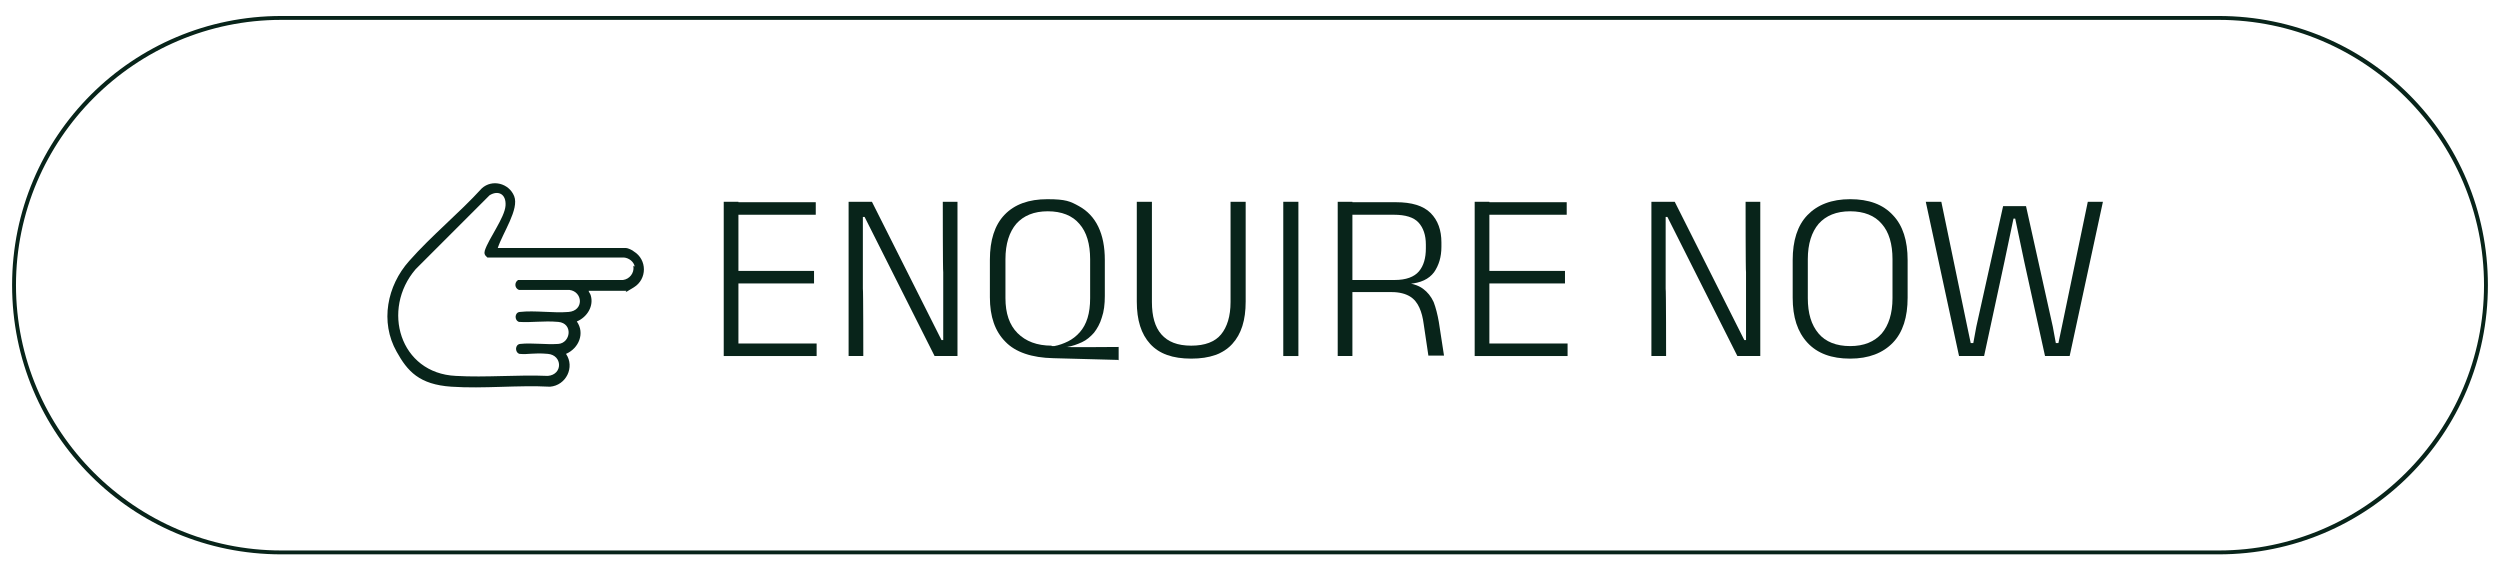
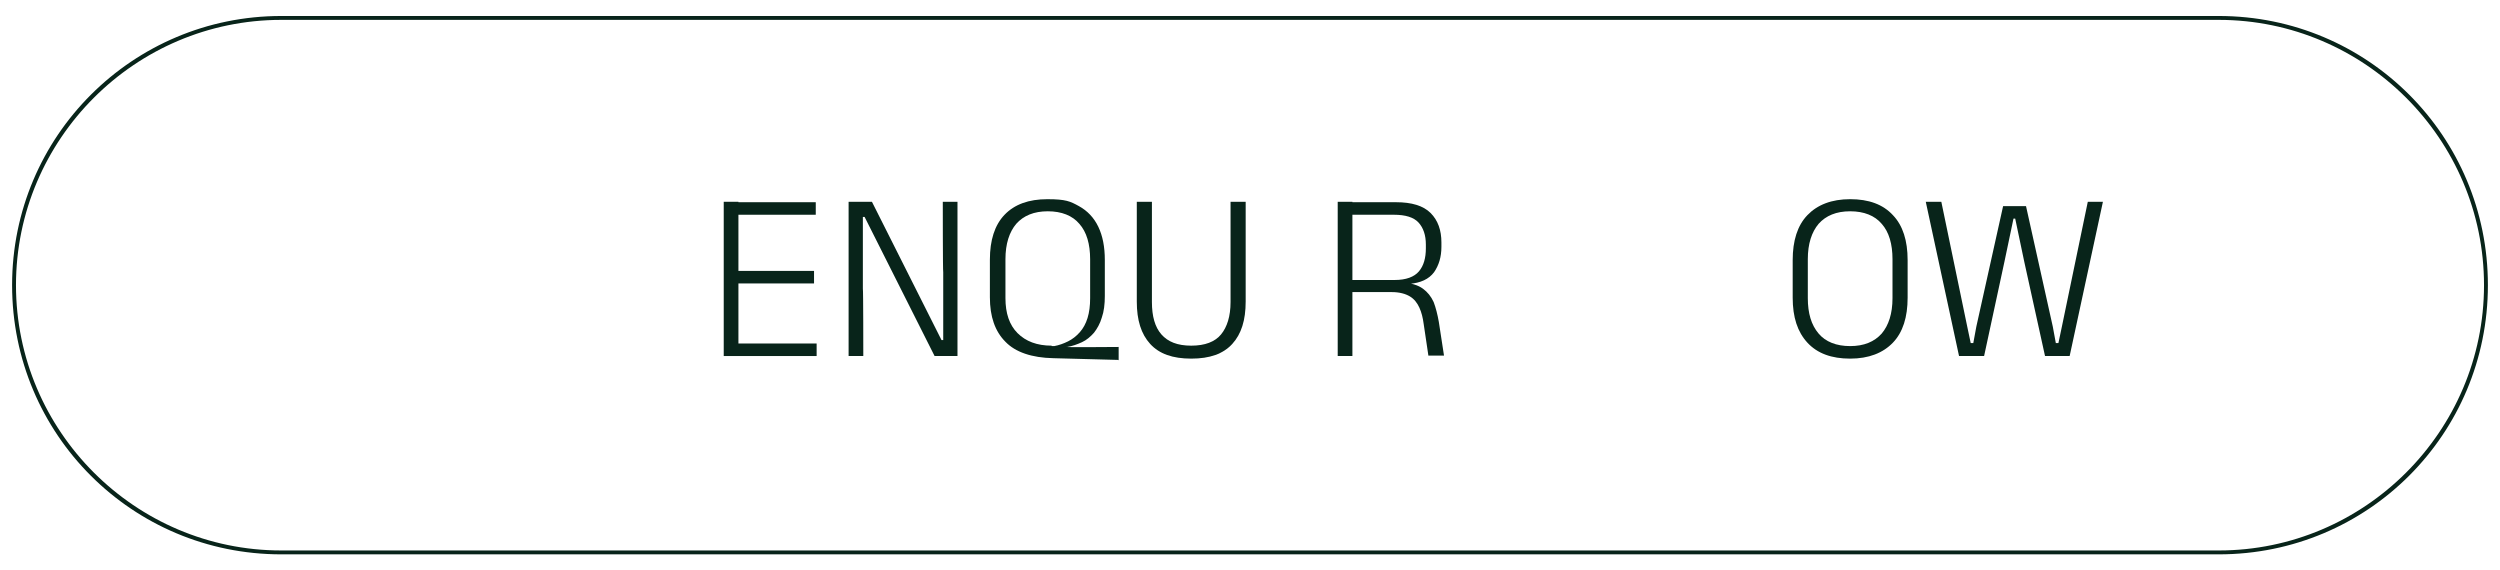
<svg xmlns="http://www.w3.org/2000/svg" id="Layer_1" version="1.1" viewBox="0 0 578.6 132">
  <defs>
    <style>
      .st0 {
        isolation: isolate;
      }

      .st1 {
        fill: #08241a;
      }
    </style>
  </defs>
  <path class="st1" d="M513.5,4.6c33.8,0,61.4,27.6,61.4,61.4s-27.6,61.4-61.4,61.4H65.1c-33.8,0-61.4-27.6-61.4-61.4S31.3,4.6,65.1,4.6h448.4M513.5,3.7H65.1C30.7,3.7,2.8,31.5,2.8,66h0c0,34.5,27.8,62.3,62.3,62.3h448.4c34.5,0,62.3-27.8,62.3-62.3h0c0-34.5-27.8-62.3-62.3-62.3h0Z" />
  <g>
    <g class="st0">
      <g class="st0">
        <g class="st0">
          <path class="st1" d="M167.5,82.4v-35.7h3.4v35.7h-3.4ZM168.5,49.7v-2.9h20.3v2.9h-20.3ZM168.6,82.4v-2.9h20.4v2.9h-20.4ZM169.5,65.6v-2.9h18.9v2.9h-18.9Z" />
          <path class="st1" d="M201.8,46.7l16.1,32h.4v-15.7c-.1,0-.1-16.3-.1-16.3h3.4v35.7h-5.3l-16.2-32.2h-.4v16.6c.1,0,.1,15.6.1,15.6h-3.4v-35.7h5.4Z" />
          <path class="st1" d="M258.8,83.3l-15-.4c-5-.1-8.8-1.4-11.1-3.8-2.4-2.4-3.6-5.8-3.6-10.3v-8.7c0-4.5,1.1-8,3.4-10.4s5.6-3.6,9.9-3.6,5.3.5,7.3,1.6c2,1.1,3.5,2.7,4.5,4.8,1,2.1,1.5,4.6,1.5,7.7v8.3c0,1.9-.2,3.6-.7,5-.4,1.4-1.1,2.6-1.8,3.5-.8.9-1.7,1.7-2.8,2.2-1.1.5-2.2.9-3.4,1.1h-.2c0,.1,12.1,0,12.1,0v3.1ZM243.4,80.1h.6c1.1-.2,2.2-.6,3.2-1.1,1-.5,1.9-1.2,2.7-2.1.8-.9,1.4-2,1.8-3.3.4-1.3.6-2.8.6-4.6v-9c0-3.5-.8-6.3-2.5-8.2-1.6-1.9-4.1-2.9-7.3-2.9s-5.6,1-7.3,2.9c-1.6,1.9-2.5,4.6-2.5,8.2v9c0,3.5.9,6.2,2.8,8.1,1.9,1.9,4.5,2.9,7.9,2.9Z" />
          <path class="st1" d="M275.7,83c-4.3,0-7.4-1.1-9.5-3.4-2.1-2.3-3.1-5.5-3.1-9.8v-23.1h3.5v23.2c0,3.3.7,5.8,2.2,7.5,1.5,1.7,3.7,2.6,6.9,2.6s5.5-.9,6.9-2.6c1.4-1.7,2.2-4.2,2.2-7.5v-23.2h3.5v23.1c0,4.3-1,7.5-3.1,9.8-2.1,2.3-5.2,3.4-9.5,3.4Z" />
-           <path class="st1" d="M300.5,82.4h-3.5v-35.7h3.5v35.7Z" />
          <path class="st1" d="M309.6,82.4v-35.7h3.4v35.7h-3.4ZM330.6,82.4l-1.1-7.4c-.2-1.5-.5-2.7-1-3.8-.5-1.1-1.2-2-2.2-2.6s-2.4-1-4.2-1h-10.2v-2.8h10.9c2.6,0,4.5-.7,5.6-2,1.1-1.3,1.6-3.1,1.6-5.3v-.9c0-2.2-.6-3.9-1.7-5.1-1.1-1.2-3-1.8-5.7-1.8h-10.9v-2.9h11.4c3.6,0,6.3.8,8,2.5,1.7,1.7,2.5,4,2.5,6.8v1c0,2.4-.6,4.3-1.7,5.9-1.2,1.6-3.1,2.5-5.8,2.7v.3s-1.5-.6-1.5-.6c2,.1,3.6.6,4.7,1.4,1.1.8,1.9,1.8,2.5,3.1.5,1.3.9,2.9,1.2,4.6l1.2,7.8h-3.6Z" />
-           <path class="st1" d="M341.3,82.4v-35.7h3.4v35.7h-3.4ZM342.3,49.7v-2.9h20.3v2.9h-20.3ZM342.4,82.4v-2.9h20.4v2.9h-20.4ZM343.3,65.6v-2.9h18.9v2.9h-18.9Z" />
-           <path class="st1" d="M387.6,46.7l16.1,32h.4v-15.7c-.1,0-.1-16.3-.1-16.3h3.4v35.7h-5.3l-16.2-32.2h-.4v16.6c.1,0,.1,15.6.1,15.6h-3.4v-35.7h5.4Z" />
          <path class="st1" d="M428.2,83c-4.3,0-7.6-1.2-9.9-3.7s-3.4-5.9-3.4-10.4v-8.7c0-4.5,1.1-8,3.4-10.4,2.3-2.4,5.6-3.7,9.9-3.7s7.6,1.2,9.9,3.7c2.3,2.4,3.4,5.9,3.4,10.4v8.7c0,4.5-1.1,8-3.4,10.4-2.3,2.4-5.6,3.7-9.9,3.7ZM428.2,80.1c3.2,0,5.6-1,7.3-2.9,1.6-1.9,2.5-4.6,2.5-8.2v-9c0-3.5-.8-6.3-2.5-8.2-1.6-1.9-4.1-2.9-7.3-2.9s-5.6,1-7.3,2.9c-1.6,1.9-2.5,4.6-2.5,8.2v9c0,3.5.8,6.2,2.5,8.2,1.6,1.9,4.1,2.9,7.3,2.9Z" />
          <path class="st1" d="M453.4,82.4l-7.7-35.7h3.6l6,28.9.8,3.8h.6l.7-3.8,6.2-27.9h5.3l6.2,27.9.7,3.8h.6l.8-3.8,6-28.9h3.5l-7.7,35.7h-5.7l-4.8-21.8-2.1-10h-.4l-2.1,10-4.7,21.8h-5.7Z" />
        </g>
      </g>
    </g>
-     <path class="st1" d="M136.2,67.1c0,.5.4.8.5,1.2.8,2.5-.8,5.1-3.2,6.1,1.9,2.7.5,6.2-2.5,7.5,2.1,3.1,0,7.3-3.7,7.6-7.5-.4-15.3.5-22.8,0s-10.2-3.6-12.7-8.1c-3.9-6.9-2.2-15.3,2.9-21,5.2-5.9,11.5-11,16.8-16.8,2.4-2.2,6.3-1.2,7.5,1.8s-2.6,8.4-3.8,12h29.7c.4,0,1.5.5,1.8.8,3.1,1.9,3.1,6.4,0,8.3s-1.4.8-1.8.8h-8.9v-.2h.2ZM146.9,61.7c-.2-1.1-1.3-2-2.5-2.1h-31.6c-.6-.5-.8-.9-.6-1.6.9-2.8,4.6-7.6,4.8-10.4s-1.8-3.6-3.7-2.4l-17.1,17.1c-8,9.3-3.7,24.1,9.3,24.7,7,.4,14.3-.3,21.3,0,3.5-.3,3.4-4.8,0-5.1s-4.4.2-6.6,0c-1.1-.4-1-2.2.2-2.3,2.6-.3,5.9.2,8.8,0s3.5-4.8,0-5.1-6.1.2-9.1,0c-1.1-.4-1-2.2.2-2.3,3.5-.4,7.7.3,11.3,0,3.6-.3,3.3-4.7.2-5.1h-11.7c-1-.4-1.1-1.7-.2-2.3h24.3c1.5-.2,2.6-1.6,2.4-3.1v-.2l.3.2Z" />
  </g>
</svg>